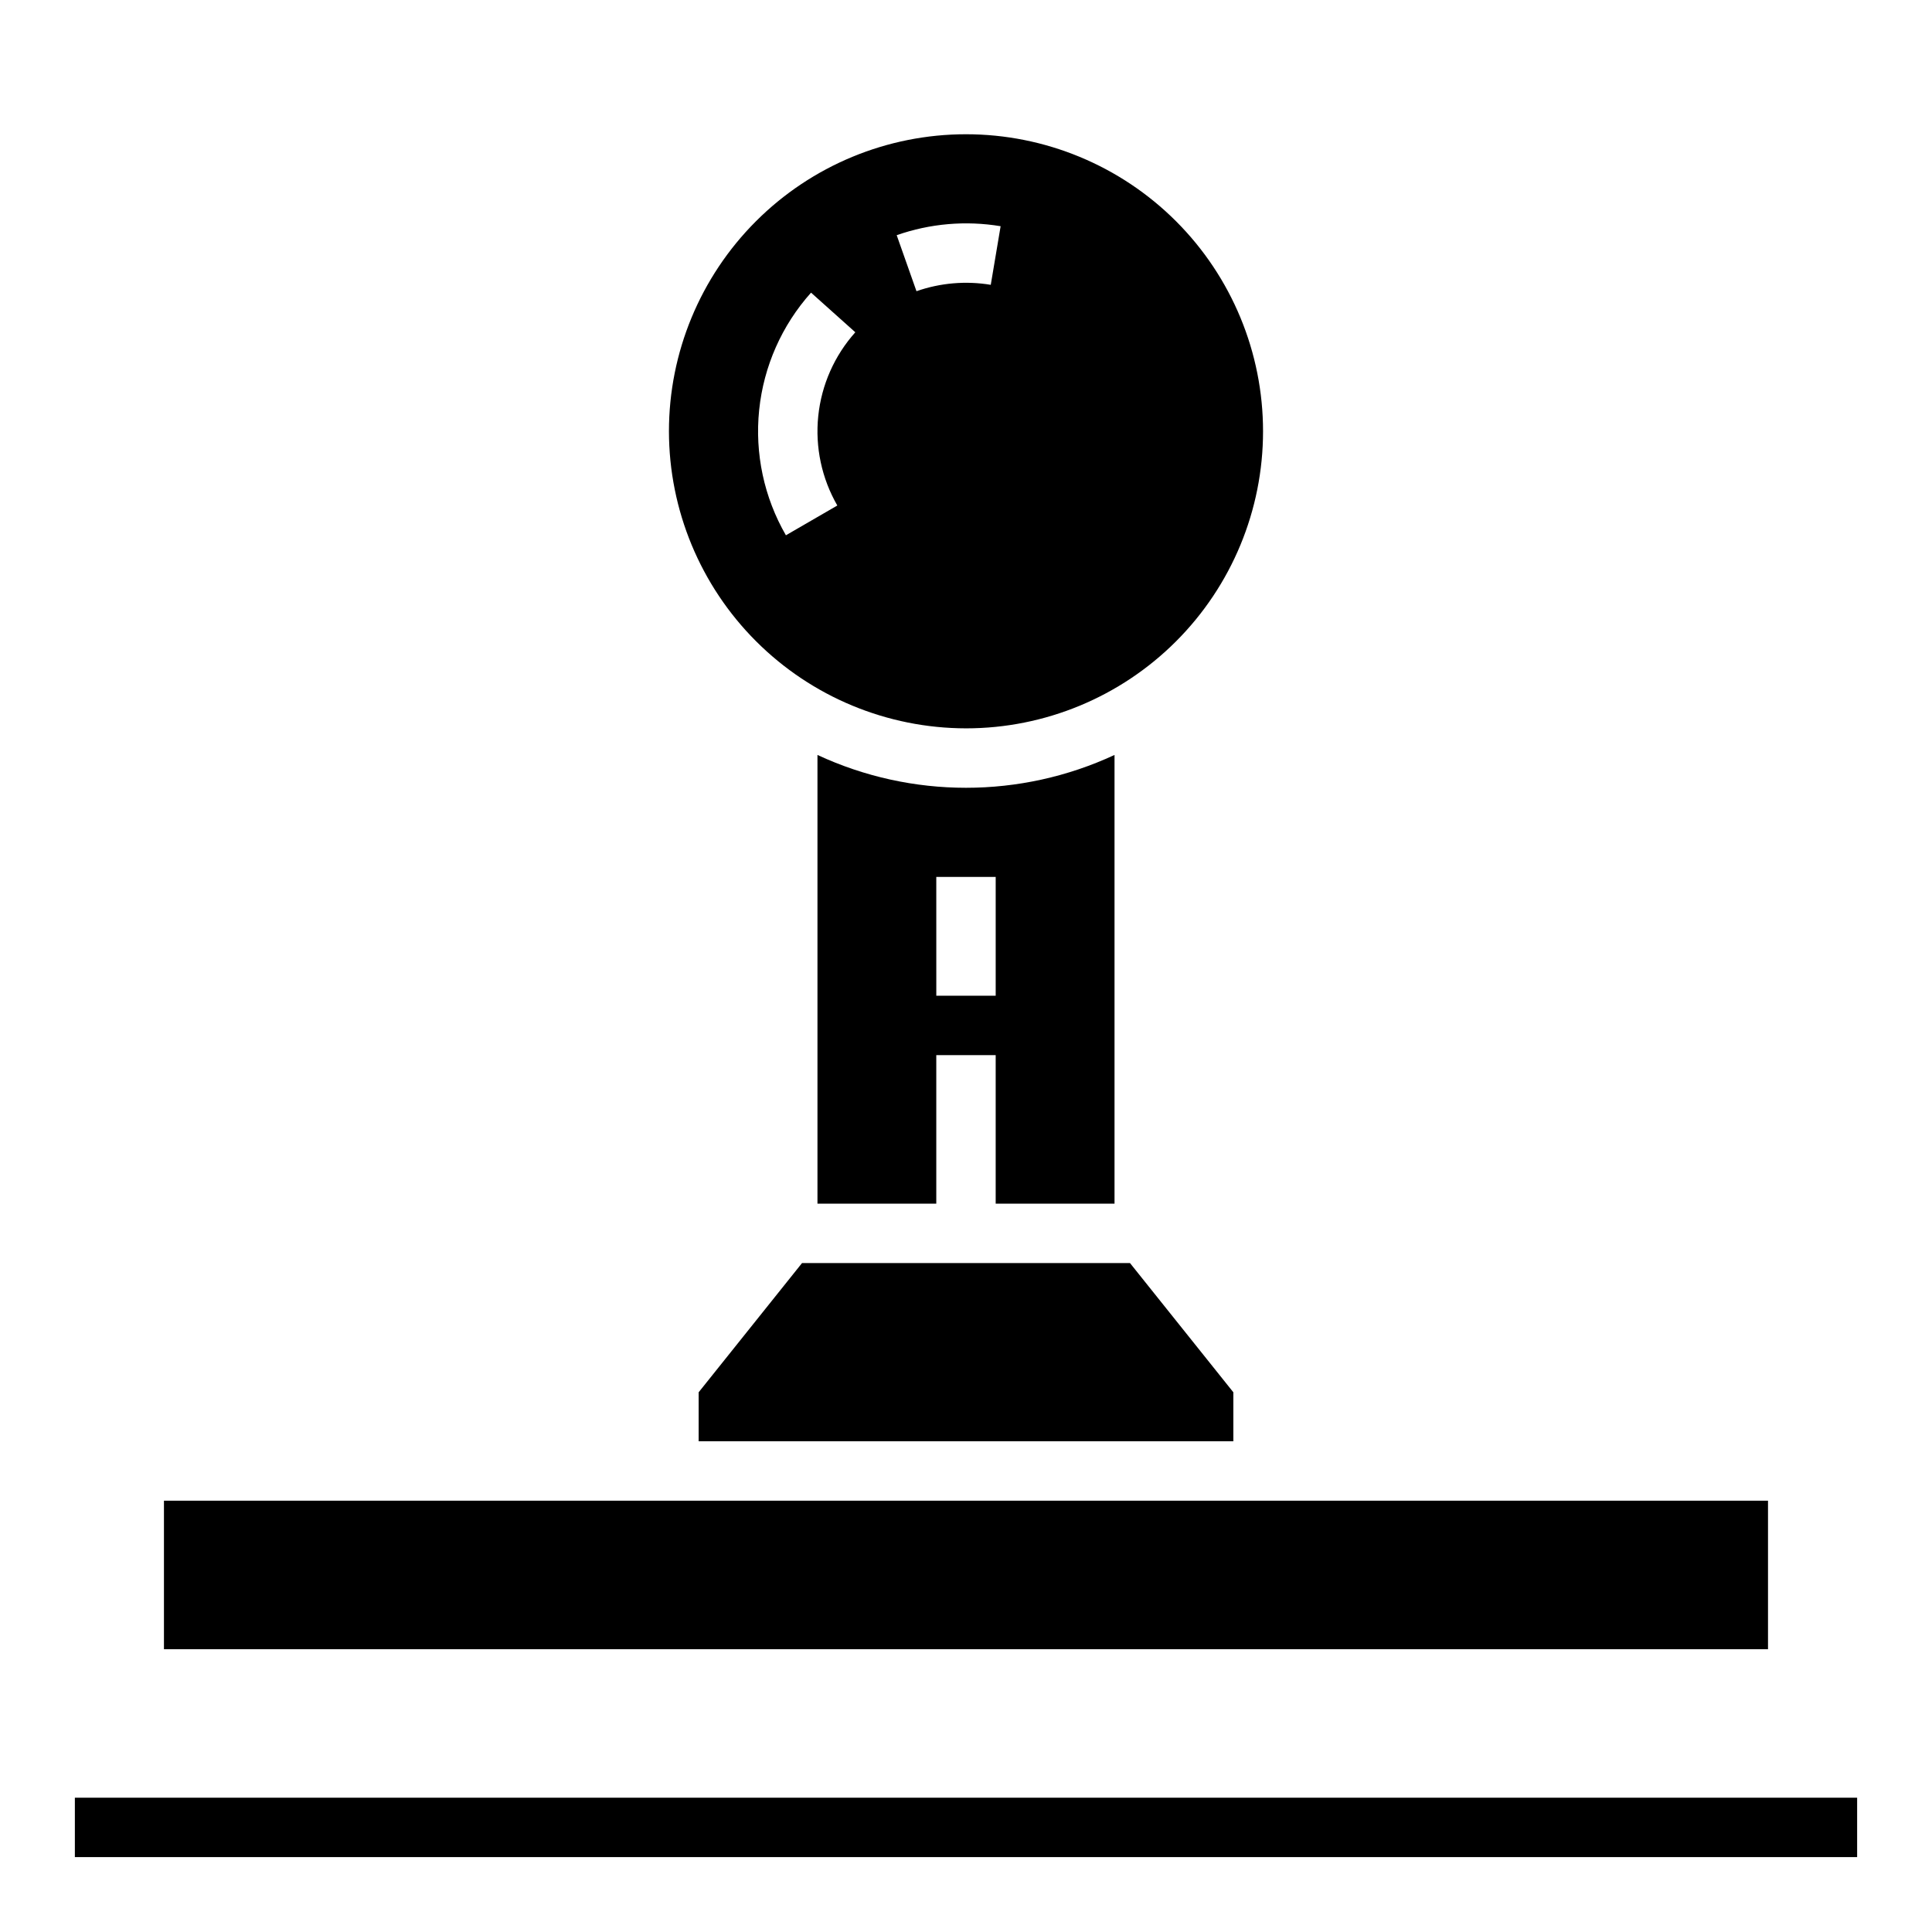
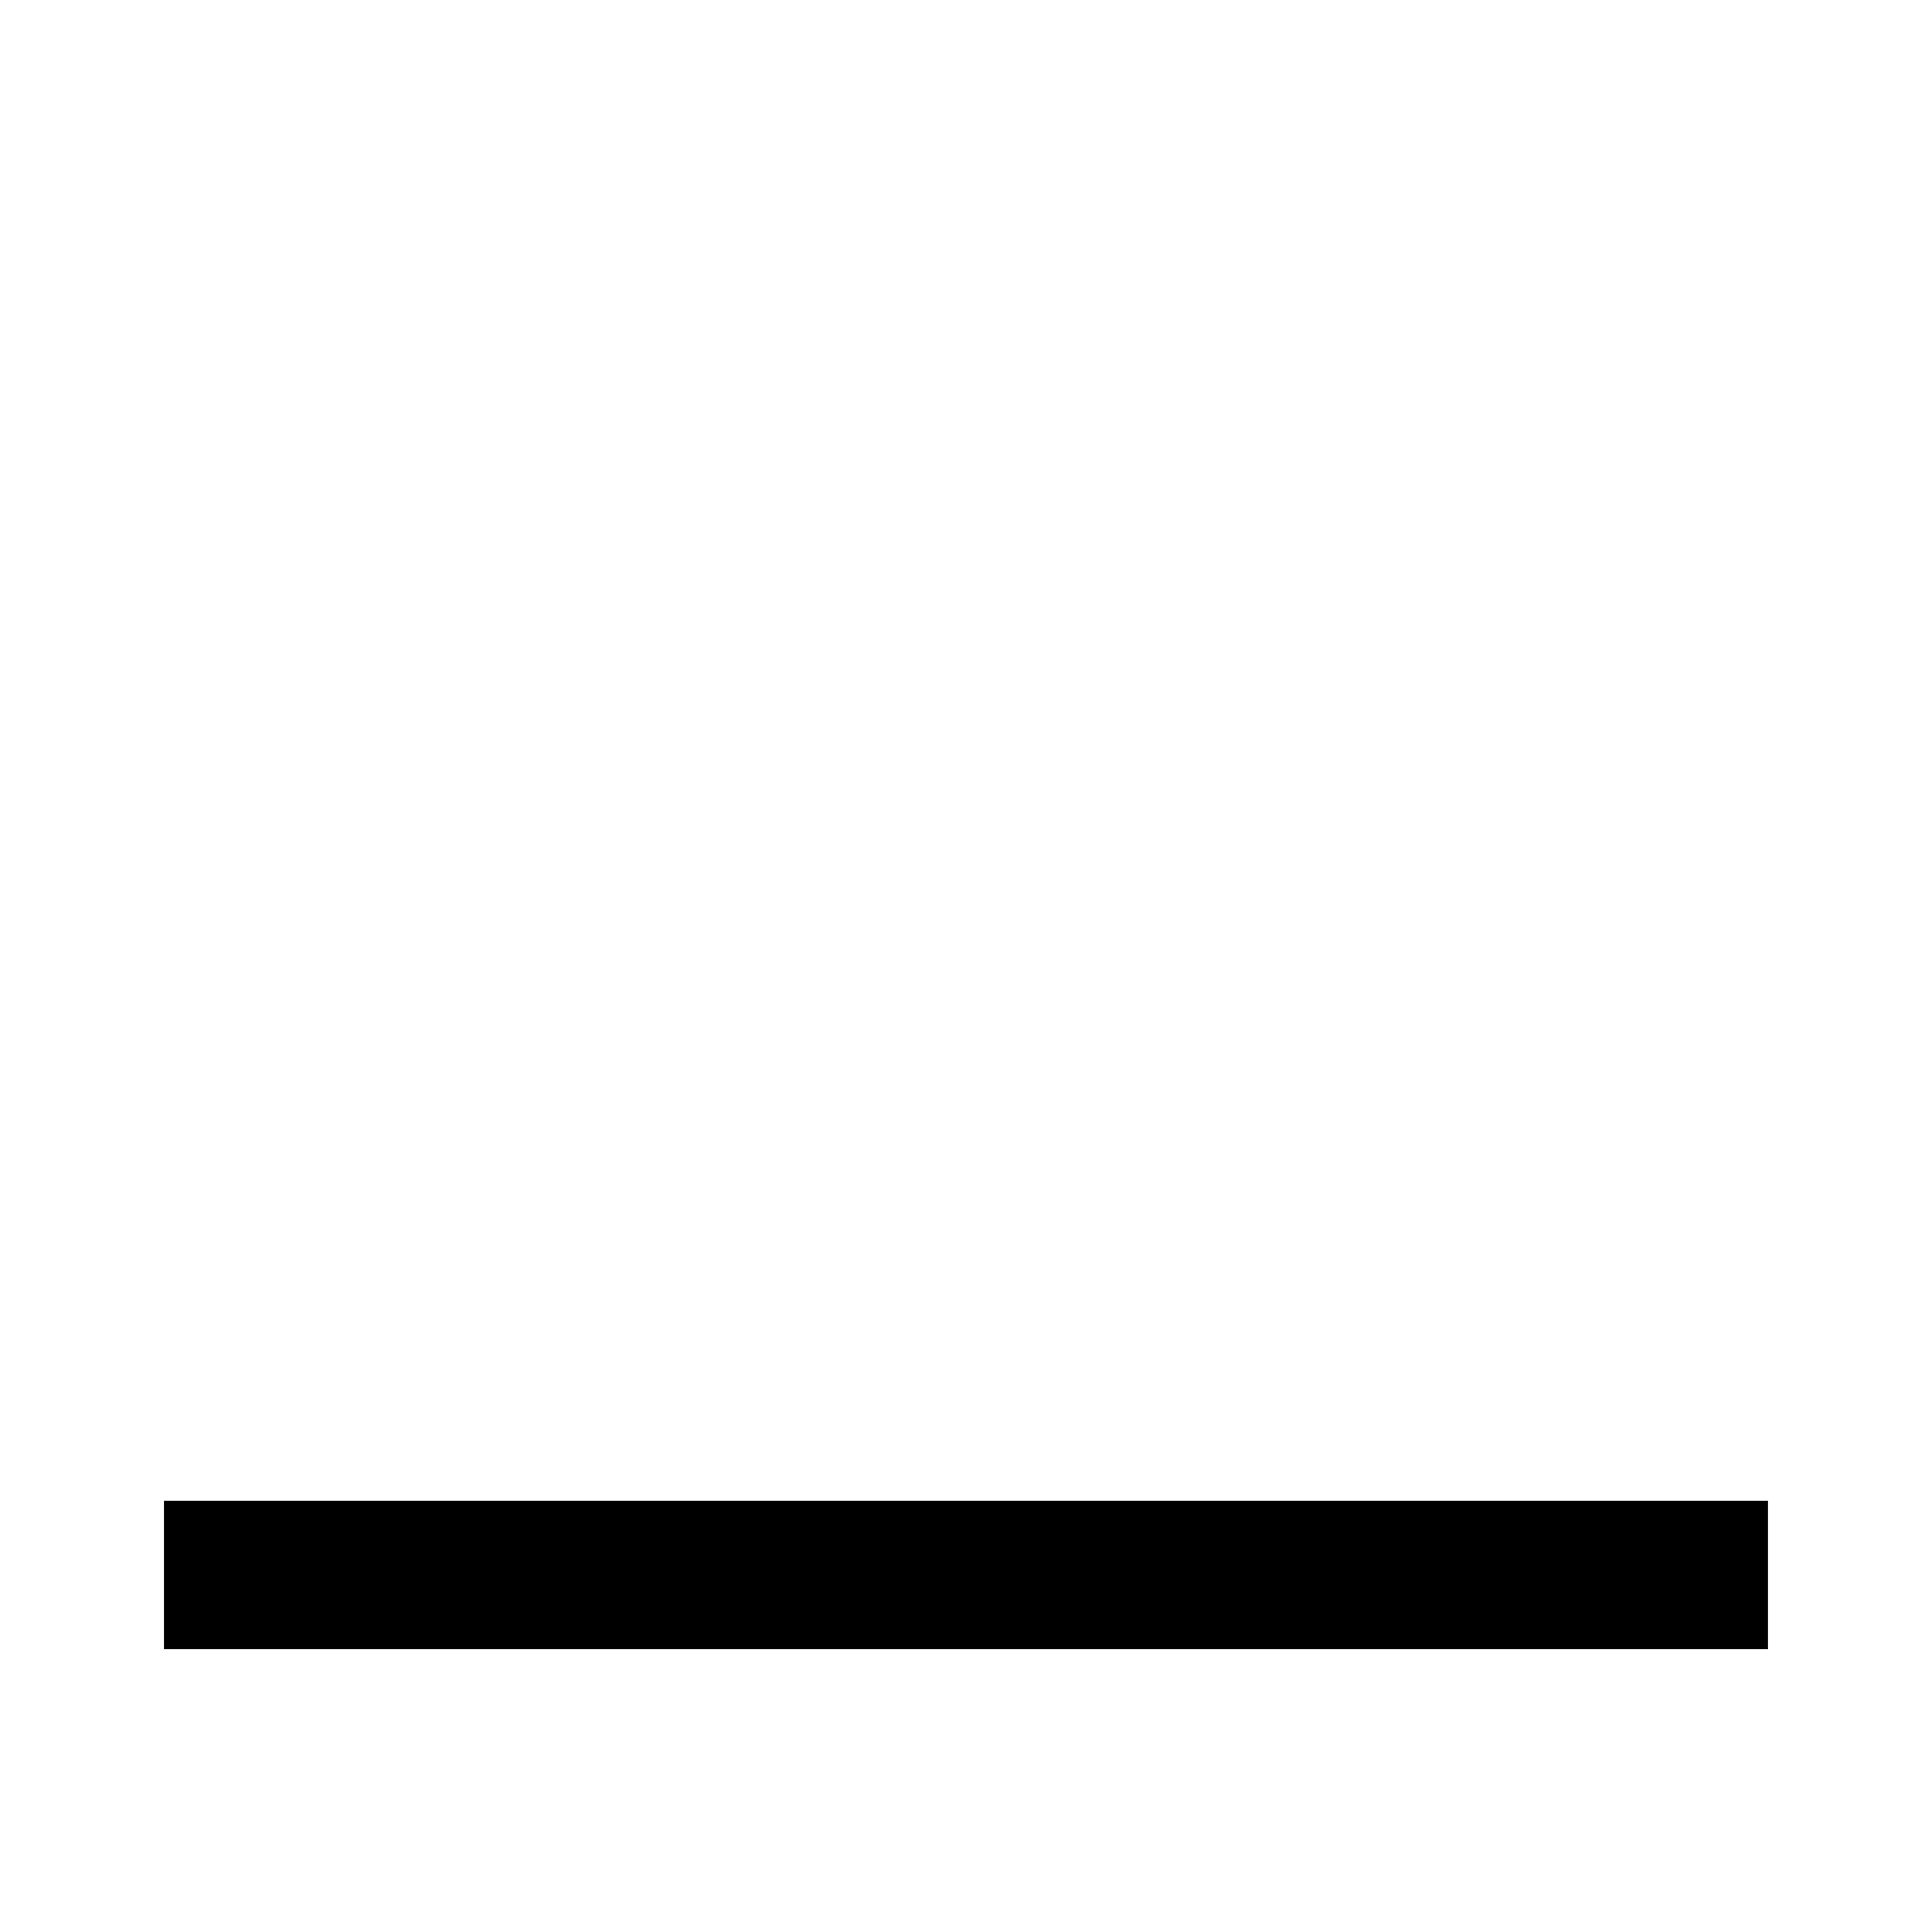
<svg xmlns="http://www.w3.org/2000/svg" fill="#000000" width="800px" height="800px" version="1.1" viewBox="144 144 512 512">
  <g>
-     <path d="m163.84 620.41h472.32v15.742h-472.32z" />
-     <path d="m400 337.02c20.875 0 40.898-8.293 55.664-23.059 14.762-14.762 23.055-34.785 23.055-55.664 0-20.875-8.293-40.898-23.055-55.664-14.766-14.762-34.789-23.055-55.664-23.055-20.879 0-40.902 8.293-55.664 23.055-14.766 14.766-23.059 34.789-23.059 55.664 0.023 20.871 8.328 40.879 23.082 55.637 14.758 14.758 34.77 23.062 55.641 23.086zm9.176-133.07-2.613 15.527v0.004c-6.598-1.098-13.371-0.516-19.688 1.691l-5.242-14.844c8.836-3.098 18.309-3.914 27.543-2.379zm-50.242 17.605 11.73 10.5v0.004c-5.523 6.176-8.961 13.938-9.816 22.18-0.855 8.246 0.91 16.547 5.051 23.727l-13.621 7.887-0.004 0.004c-5.801-10.055-8.281-21.684-7.086-33.23 1.195-11.543 6.004-22.418 13.746-31.07z" />
-     <path d="m439.36 462.98v-118.91c-24.957 11.602-53.762 11.602-78.723 0v118.91h31.488v-39.363h15.742v39.359zm-47.23-55.105-0.004-31.488h15.742v31.488z" />
-     <path d="m329.15 512.97v12.98h141.7v-12.98l-27.395-34.25h-86.906z" />
-     <path d="m187.45 541.7h425.09v39.359h-425.09z" />
+     <path d="m187.45 541.7h425.09v39.359h-425.09" />
  </g>
</svg>